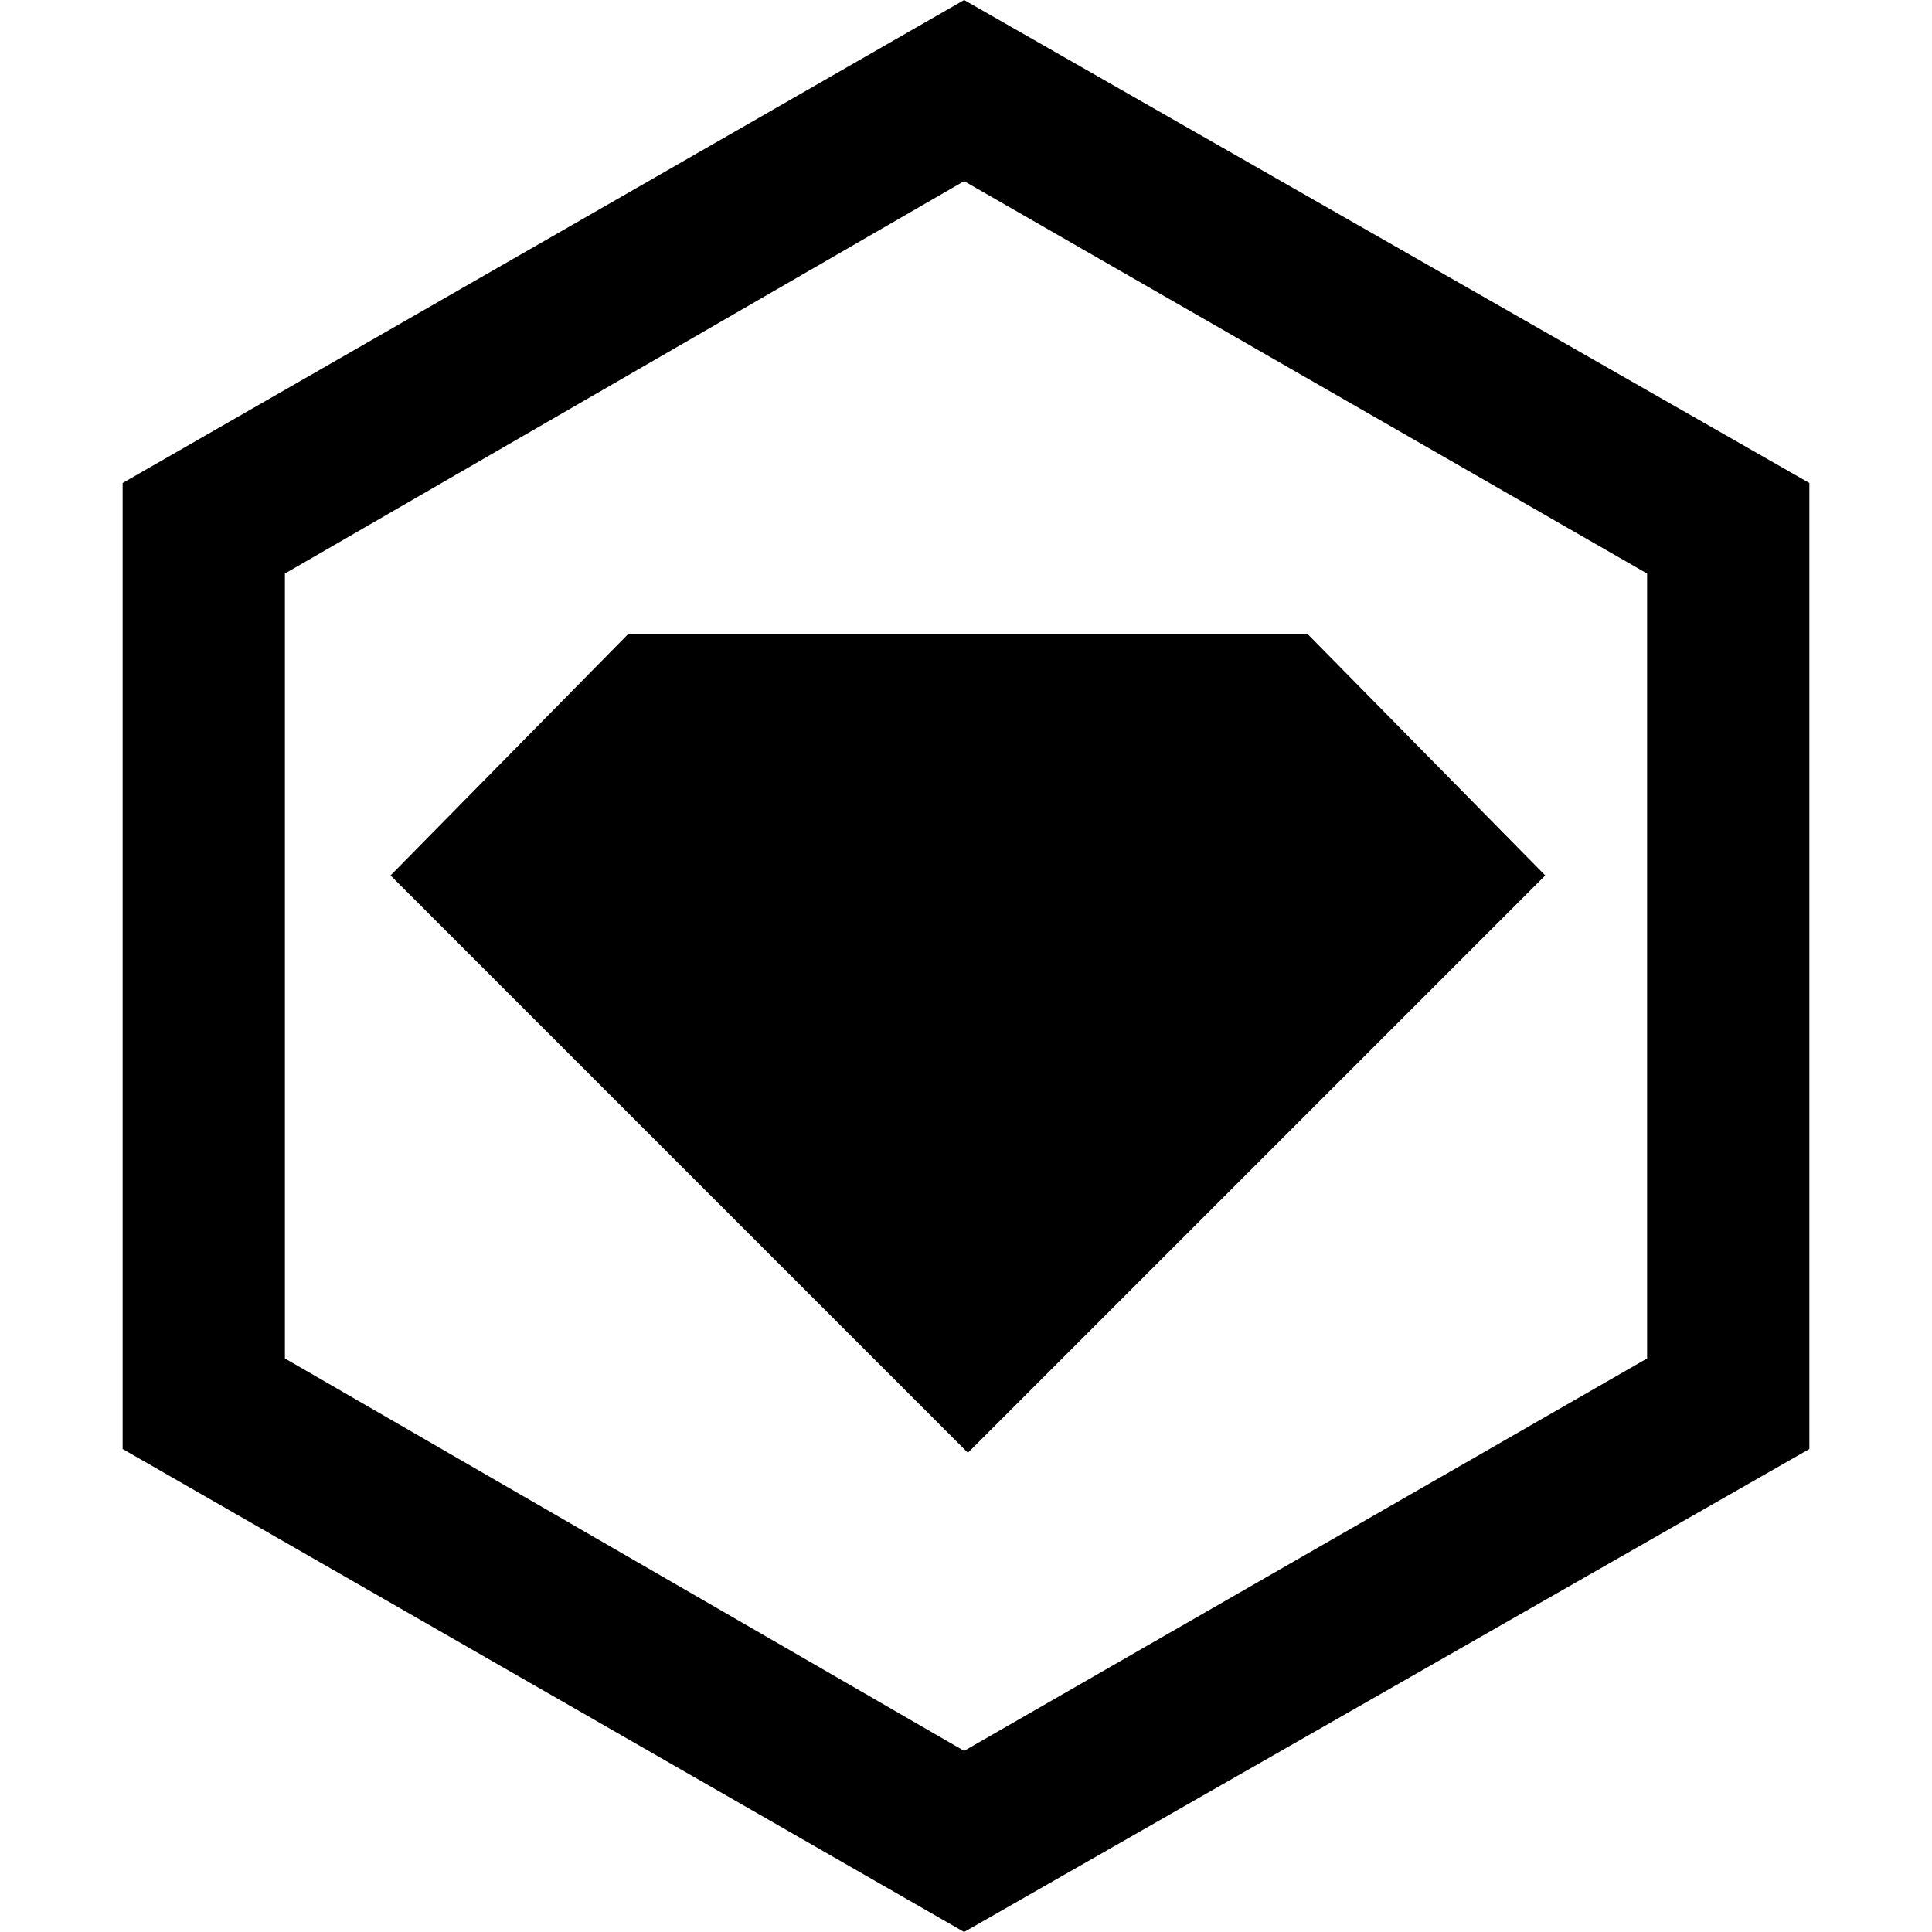
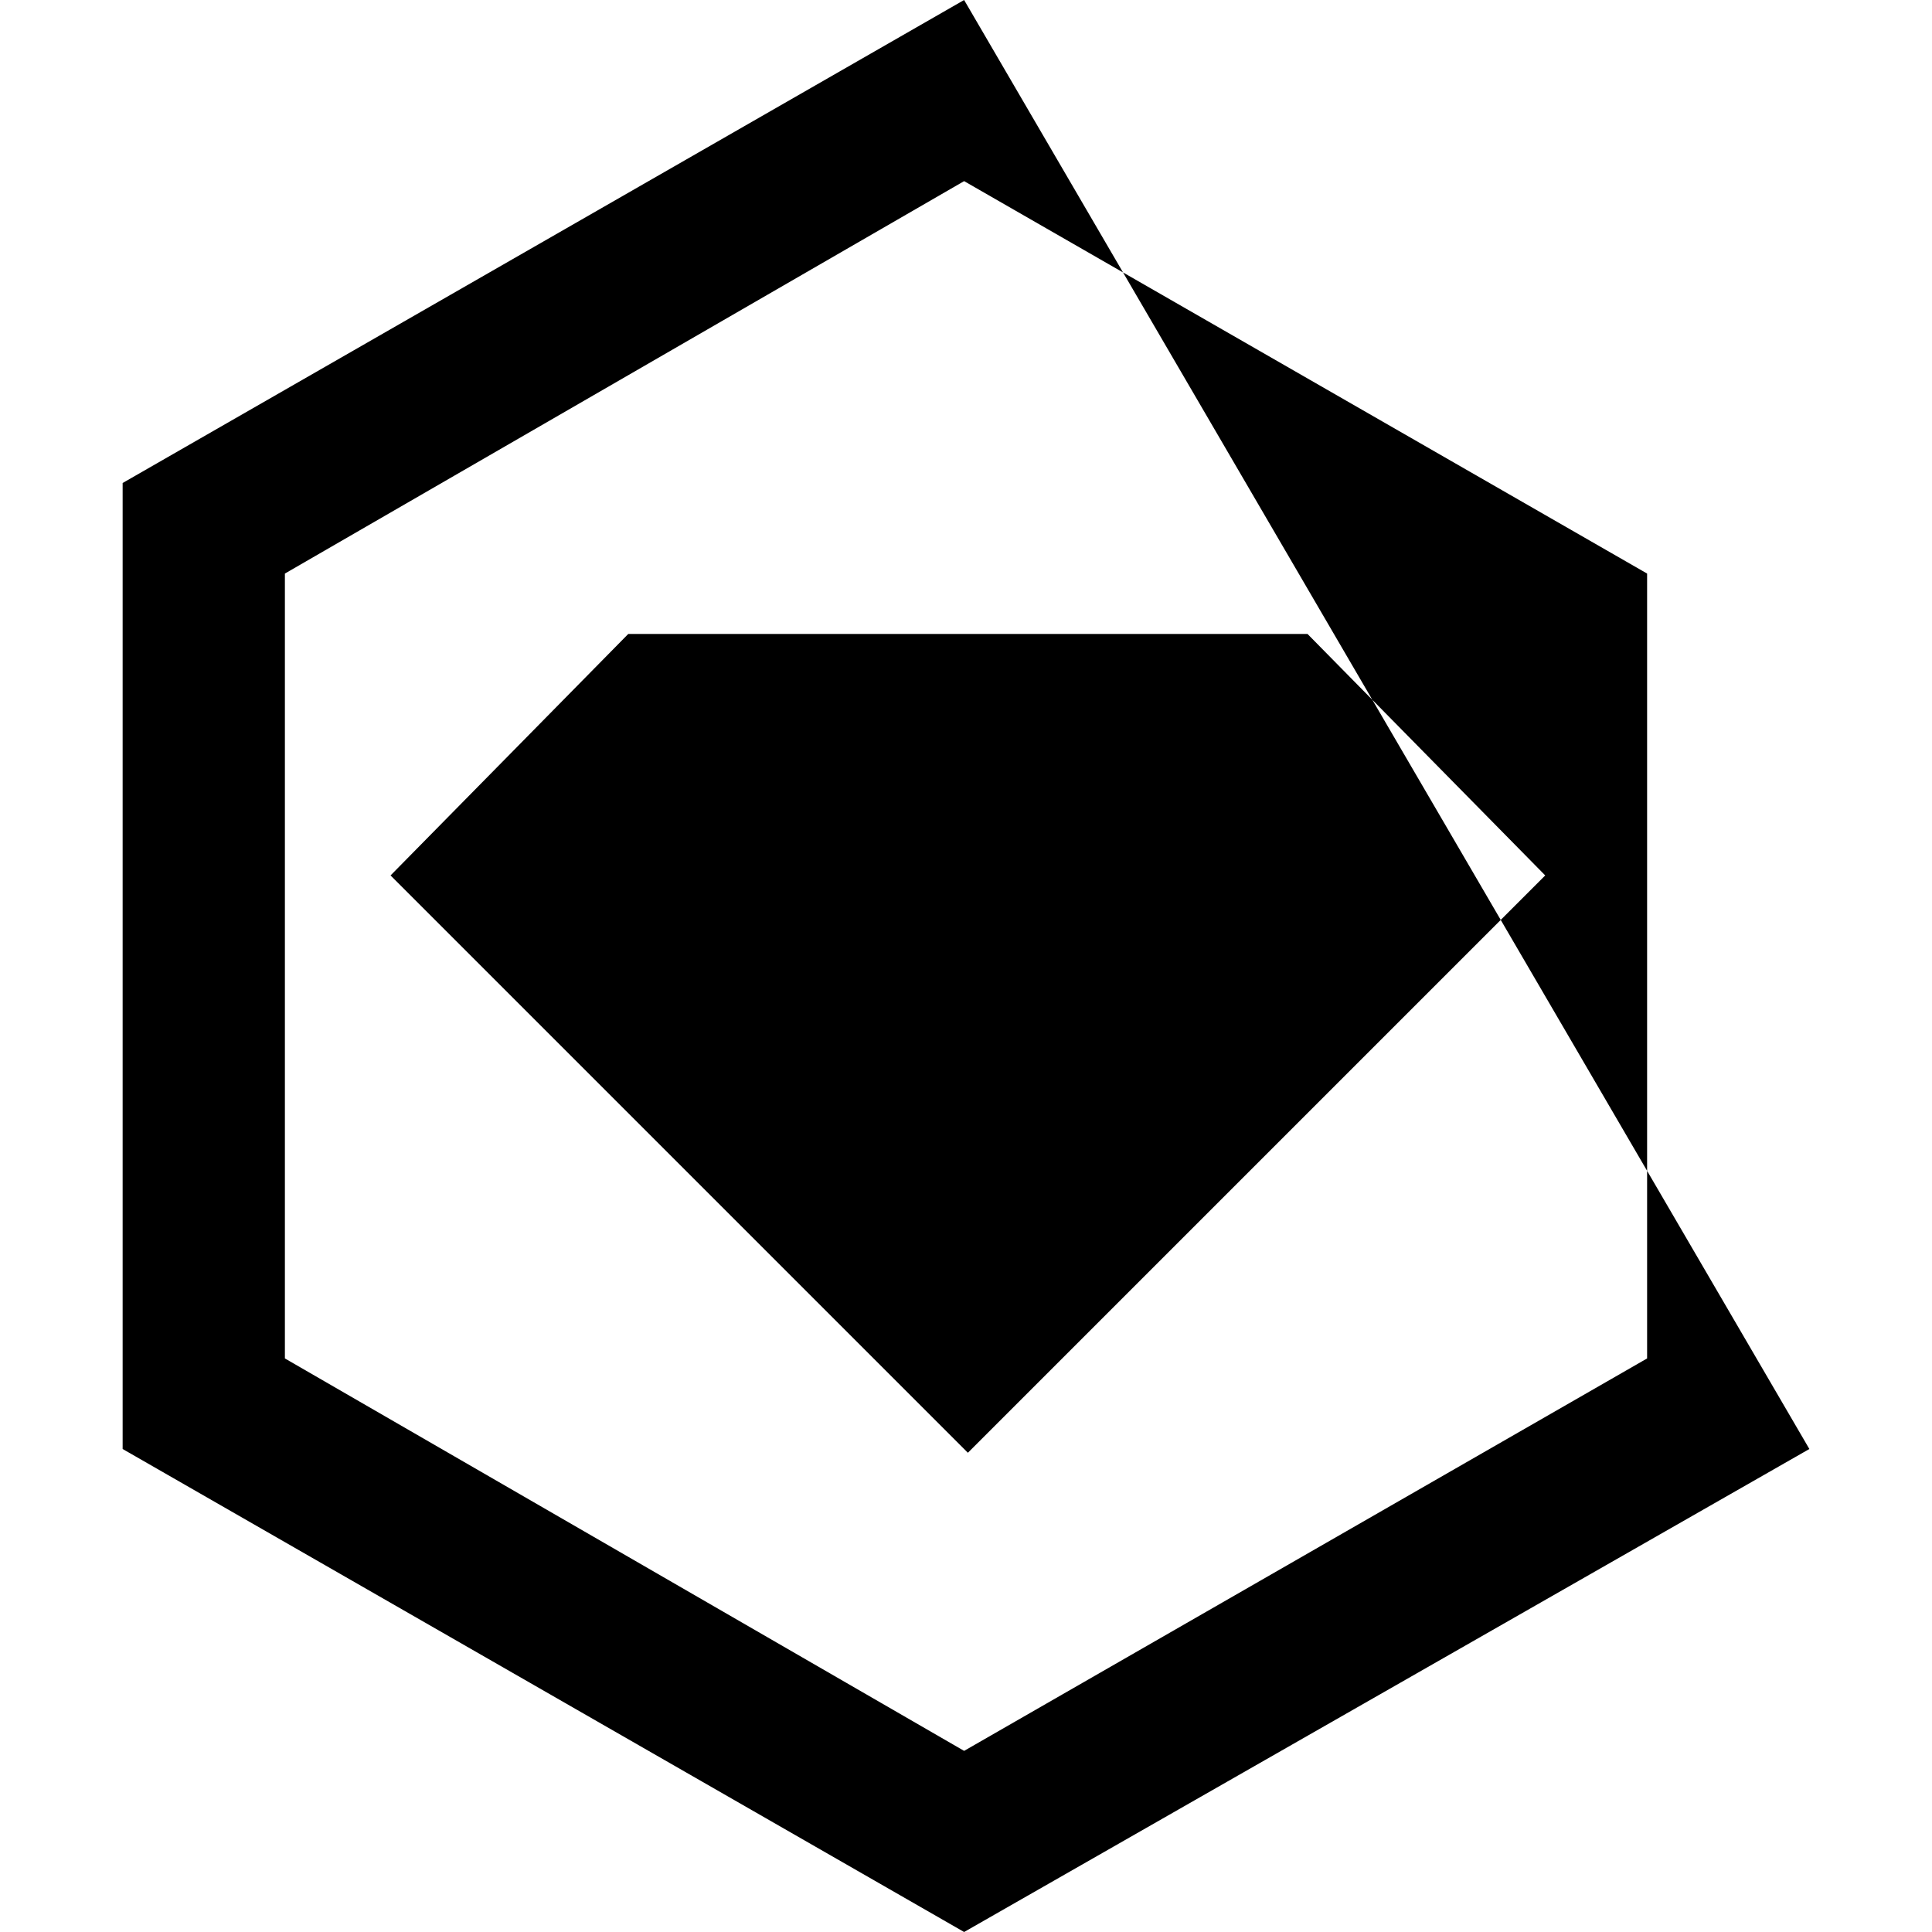
<svg xmlns="http://www.w3.org/2000/svg" width="800" height="800" viewBox="0 0 447 512">
-   <path fill="currentColor" d="m134 168l-63 64l153 153l153-153l-63-64zM223 0L0 128v256l223 128l224-128V128zm181 360L223 464L43 360V152L223 48l181 104z" />
+   <path fill="currentColor" d="m134 168l-63 64l153 153l153-153l-63-64zM223 0L0 128v256l223 128l224-128zm181 360L223 464L43 360V152L223 48l181 104z" />
</svg>